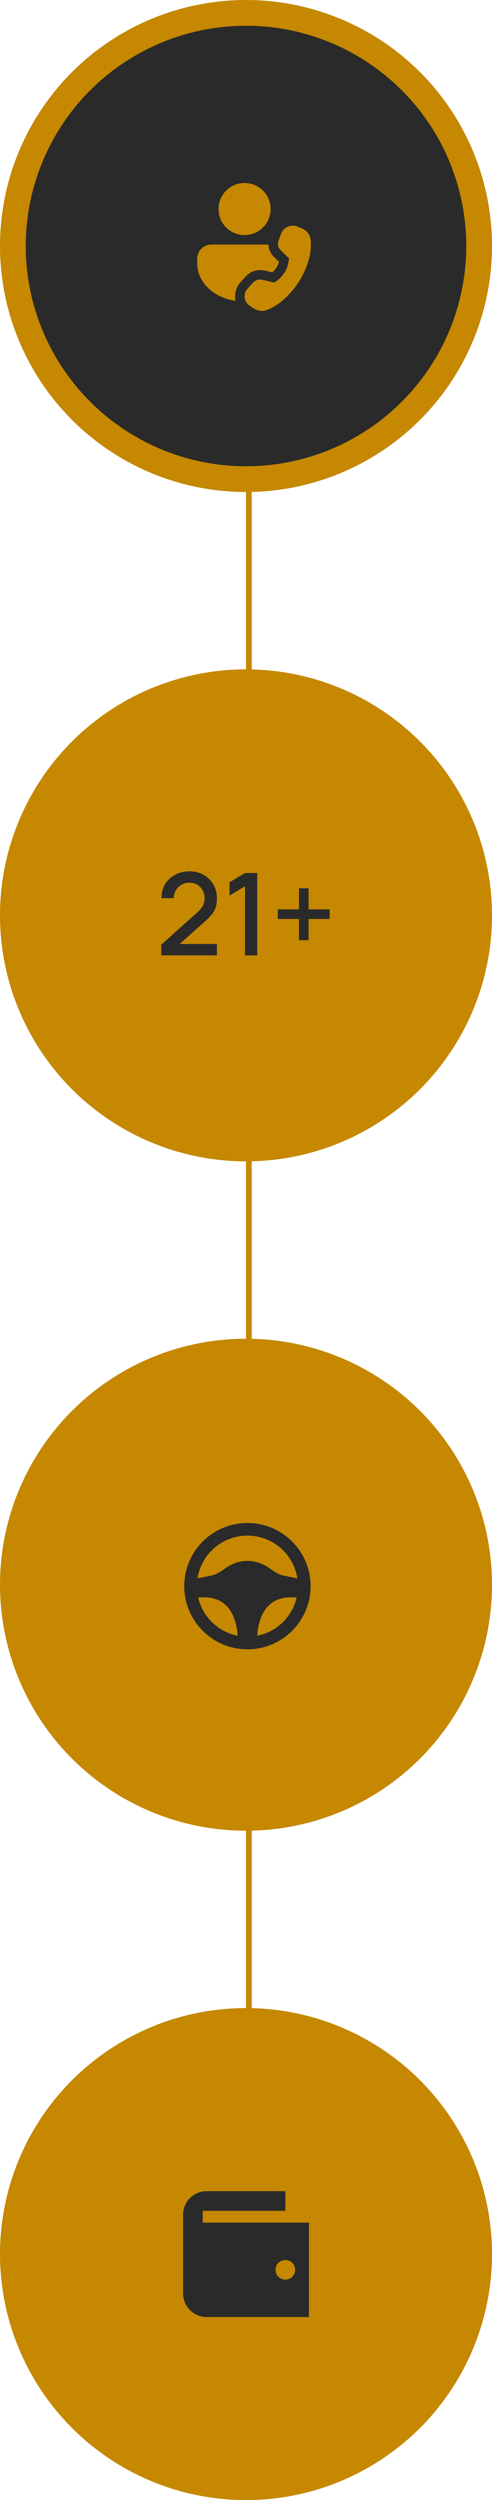
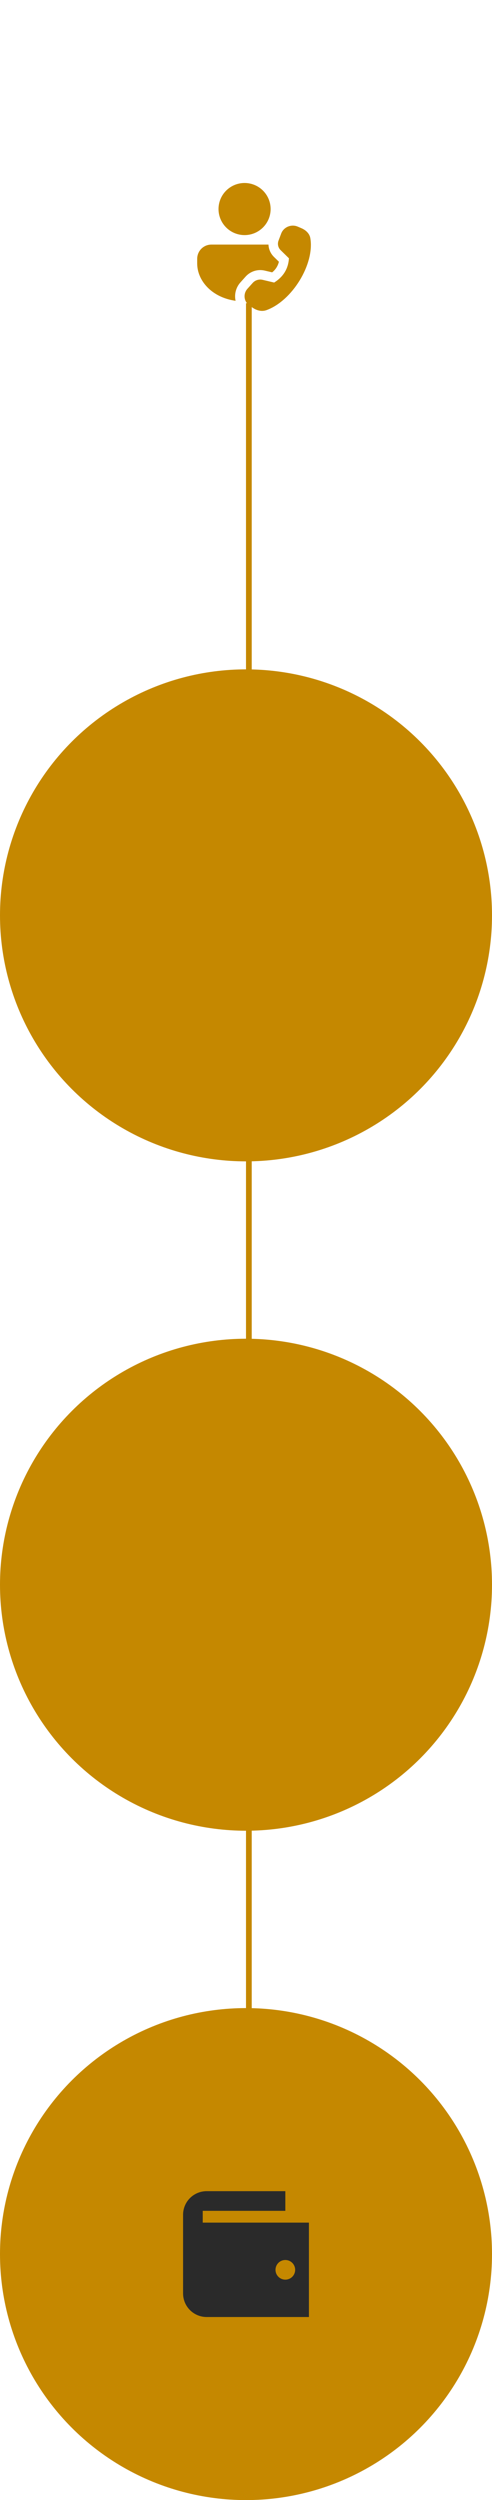
<svg xmlns="http://www.w3.org/2000/svg" width="172" height="874" viewBox="0 0 172 874" fill="none">
  <line x1="87" y1="106" x2="87" y2="782" stroke="#C58800" stroke-width="2" />
-   <circle cx="86" cy="86" r="81.5" fill="#2A2A2A" stroke="#C58800" stroke-width="9" />
  <circle cx="86" cy="320" r="86" fill="#C58800" />
  <circle cx="86" cy="554" r="86" fill="#C58800" />
  <circle cx="86" cy="788" r="86" fill="#C58800" />
  <path d="M84.082 98.69C83.299 99.553 82.734 100.59 82.434 101.716C82.135 102.841 82.109 104.022 82.36 105.16C73.867 103.961 68.938 97.968 68.938 92.125V90.469C68.938 89.151 69.461 87.887 70.393 86.955C71.325 86.023 72.588 85.5 73.906 85.5H93.857C93.924 87.1 94.586 88.65 95.785 89.823L97.501 91.499C97.161 92.969 96.329 94.279 95.143 95.212L92.542 94.596C91.348 94.316 90.1 94.36 88.929 94.726C87.758 95.092 86.706 95.766 85.884 96.676L84.082 98.69ZM85.5 63.969C87.916 63.969 90.233 64.928 91.941 66.637C93.65 68.345 94.609 70.662 94.609 73.078C94.609 75.494 93.65 77.811 91.941 79.519C90.233 81.228 87.916 82.188 85.5 82.188C83.084 82.188 80.767 81.228 79.059 79.519C77.35 77.811 76.391 75.494 76.391 73.078C76.391 70.662 77.35 68.345 79.059 66.637C80.767 64.928 83.084 63.969 85.5 63.969ZM97.372 84.112L98.309 81.628C99.164 79.375 101.827 78.262 104.073 79.219L105.358 79.769C106.925 80.439 108.224 81.651 108.495 83.281C110.009 92.307 102.175 105.146 93.159 108.423C91.529 109.012 89.766 108.555 88.372 107.608L87.226 106.829C86.755 106.512 86.359 106.097 86.065 105.612C85.77 105.127 85.584 104.584 85.52 104.02C85.456 103.457 85.515 102.886 85.692 102.347C85.87 101.808 86.163 101.315 86.55 100.9L88.355 98.889C88.779 98.422 89.32 98.077 89.922 97.889C90.525 97.701 91.166 97.677 91.781 97.819L95.838 98.78C99.056 96.77 100.781 93.944 101.012 90.3L98.104 87.451C97.67 87.027 97.369 86.484 97.239 85.891C97.109 85.298 97.155 84.679 97.372 84.112Z" fill="#C58800" />
-   <path fill-rule="evenodd" clip-rule="evenodd" d="M86.5 532.417C98.697 532.417 108.584 542.303 108.584 554.5C108.584 566.697 98.697 576.583 86.5 576.583C74.304 576.583 64.417 566.697 64.417 554.5C64.417 542.303 74.304 532.417 86.5 532.417ZM69.286 558.497C70.059 561.815 71.774 564.839 74.224 567.206C76.674 569.573 79.755 571.182 83.097 571.84C82.671 566.043 80.765 562.565 78.358 560.641C76.053 558.798 72.926 558.084 69.286 558.495V558.497ZM94.642 560.639C92.235 562.567 90.33 566.043 89.903 571.84C93.246 571.182 96.328 569.572 98.778 567.205C101.228 564.838 102.942 561.813 103.714 558.495C100.075 558.084 96.948 558.798 94.642 560.641V560.639ZM86.5 536.833C82.384 536.833 78.397 538.269 75.227 540.895C72.057 543.521 69.903 547.172 69.138 551.216L69.043 551.764L73.924 550.788C75.209 550.532 76.43 549.854 77.795 548.933L78.849 548.2C80.609 546.95 83.216 545.667 86.5 545.667C89.566 545.667 92.041 546.784 93.788 547.95L95.206 548.933C96.398 549.739 97.485 550.357 98.598 550.673L99.077 550.788L103.957 551.764C103.305 547.603 101.187 543.812 97.987 541.074C94.786 538.337 90.712 536.833 86.5 536.833Z" fill="#2A2A2A" />
-   <path d="M56.359 333.98L56.379 330.26L68.919 319.02C69.933 318.127 70.619 317.273 70.979 316.46C71.353 315.647 71.539 314.833 71.539 314.02C71.539 312.993 71.313 312.073 70.859 311.26C70.406 310.433 69.779 309.78 68.979 309.3C68.179 308.82 67.259 308.58 66.219 308.58C65.153 308.58 64.199 308.833 63.359 309.34C62.533 309.833 61.886 310.493 61.419 311.32C60.953 312.147 60.726 313.04 60.739 314H56.459C56.459 312.133 56.879 310.5 57.719 309.1C58.573 307.687 59.739 306.587 61.219 305.8C62.699 305 64.393 304.6 66.299 304.6C68.113 304.6 69.739 305.013 71.179 305.84C72.619 306.653 73.753 307.773 74.579 309.2C75.419 310.627 75.839 312.253 75.839 314.08C75.839 315.4 75.666 316.52 75.319 317.44C74.973 318.36 74.453 319.213 73.759 320C73.066 320.787 72.199 321.64 71.159 322.56L61.479 331.2L61.019 330H75.839V333.98H56.359ZM85.656 334V309.8L80.236 313.1V308.44L85.656 305.2H89.916V334H85.656ZM104.511 328.66V321.26H97.111V317.9H104.511V310.54H107.871V317.9H115.251V321.26H107.871V328.66H104.511Z" fill="#2A2A2A" />
  <g clip-path="url(#clip0_47_79)">
    <path fill-rule="evenodd" clip-rule="evenodd" d="M70.875 777H108V810H72.25C70.062 810 67.963 809.131 66.416 807.584C64.869 806.036 64 803.938 64 801.75V774.25C64 772.062 64.869 769.964 66.416 768.416C67.963 766.869 70.062 766 72.25 766H99.75V772.875H70.875V777ZM99.75 796.938C100.662 796.938 101.536 796.575 102.181 795.931C102.825 795.286 103.188 794.412 103.188 793.5C103.188 792.588 102.825 791.714 102.181 791.069C101.536 790.425 100.662 790.062 99.75 790.062C98.838 790.062 97.964 790.425 97.319 791.069C96.675 791.714 96.312 792.588 96.312 793.5C96.312 794.412 96.675 795.286 97.319 795.931C97.964 796.575 98.838 796.938 99.75 796.938Z" fill="#2A2A2A" />
  </g>
  <defs>
    <clipPath id="clip0_47_79">
      <rect width="44" height="44" fill="white" transform="translate(64 766)" />
    </clipPath>
  </defs>
</svg>